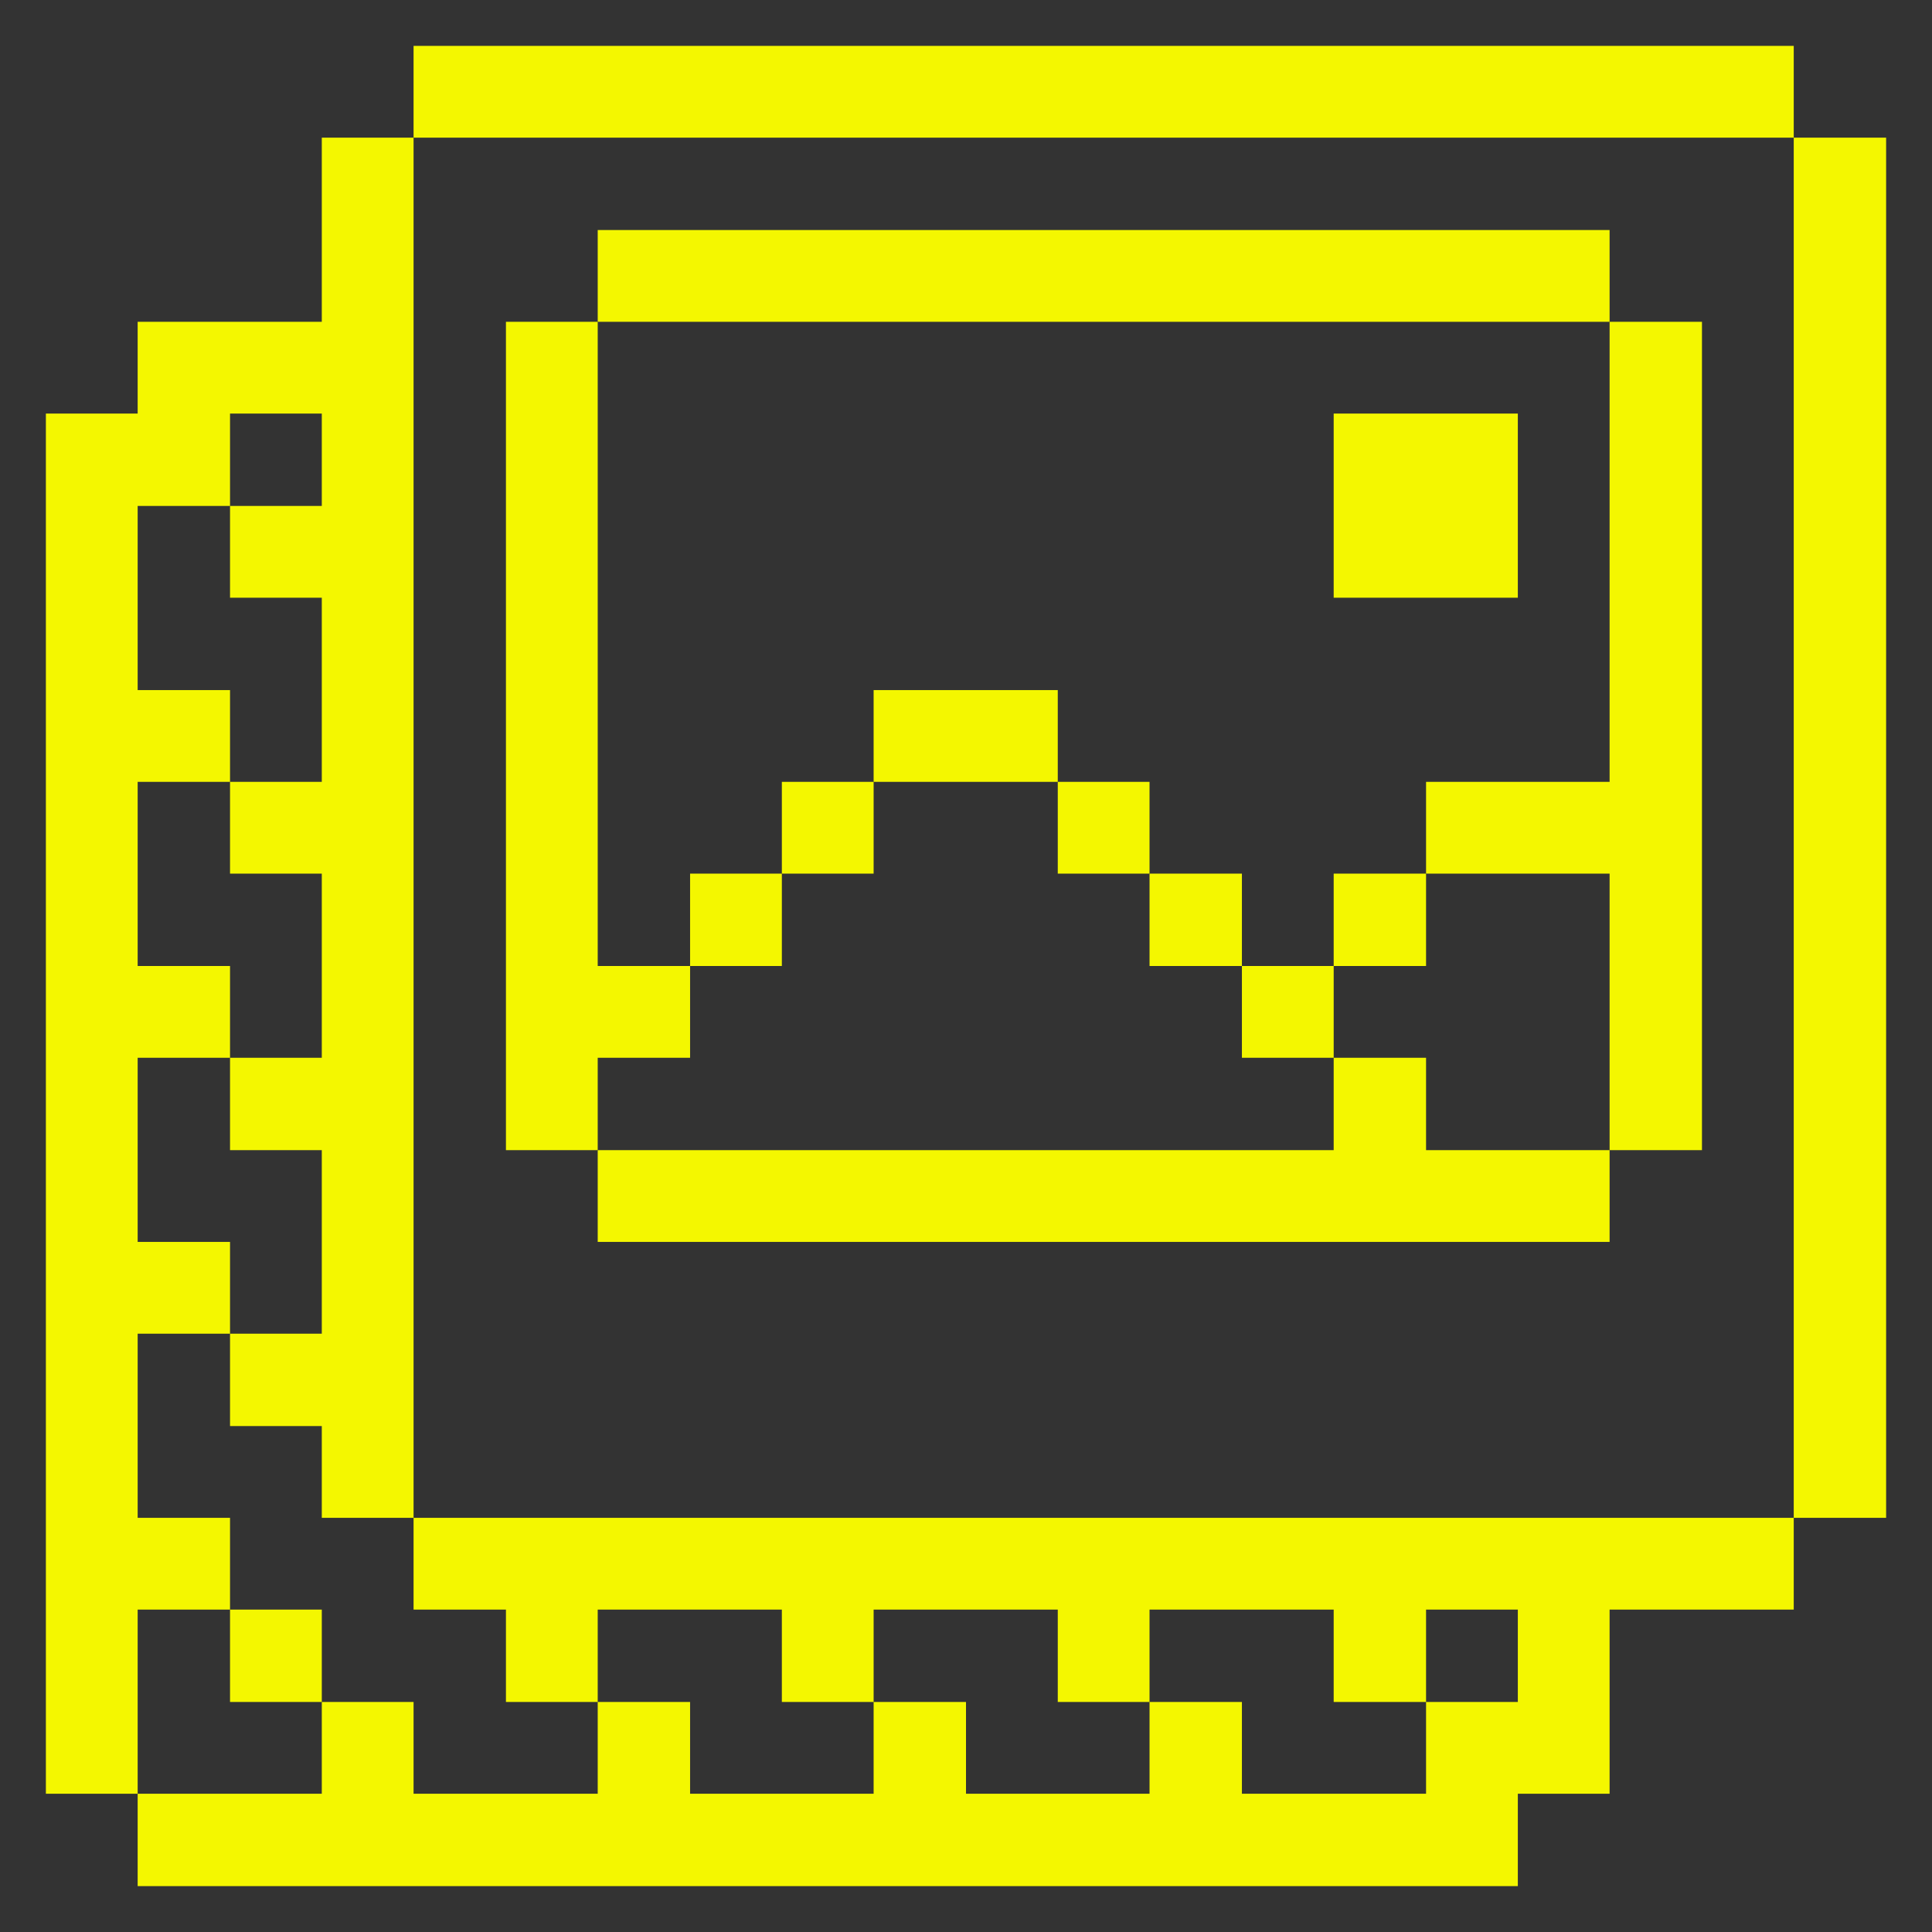
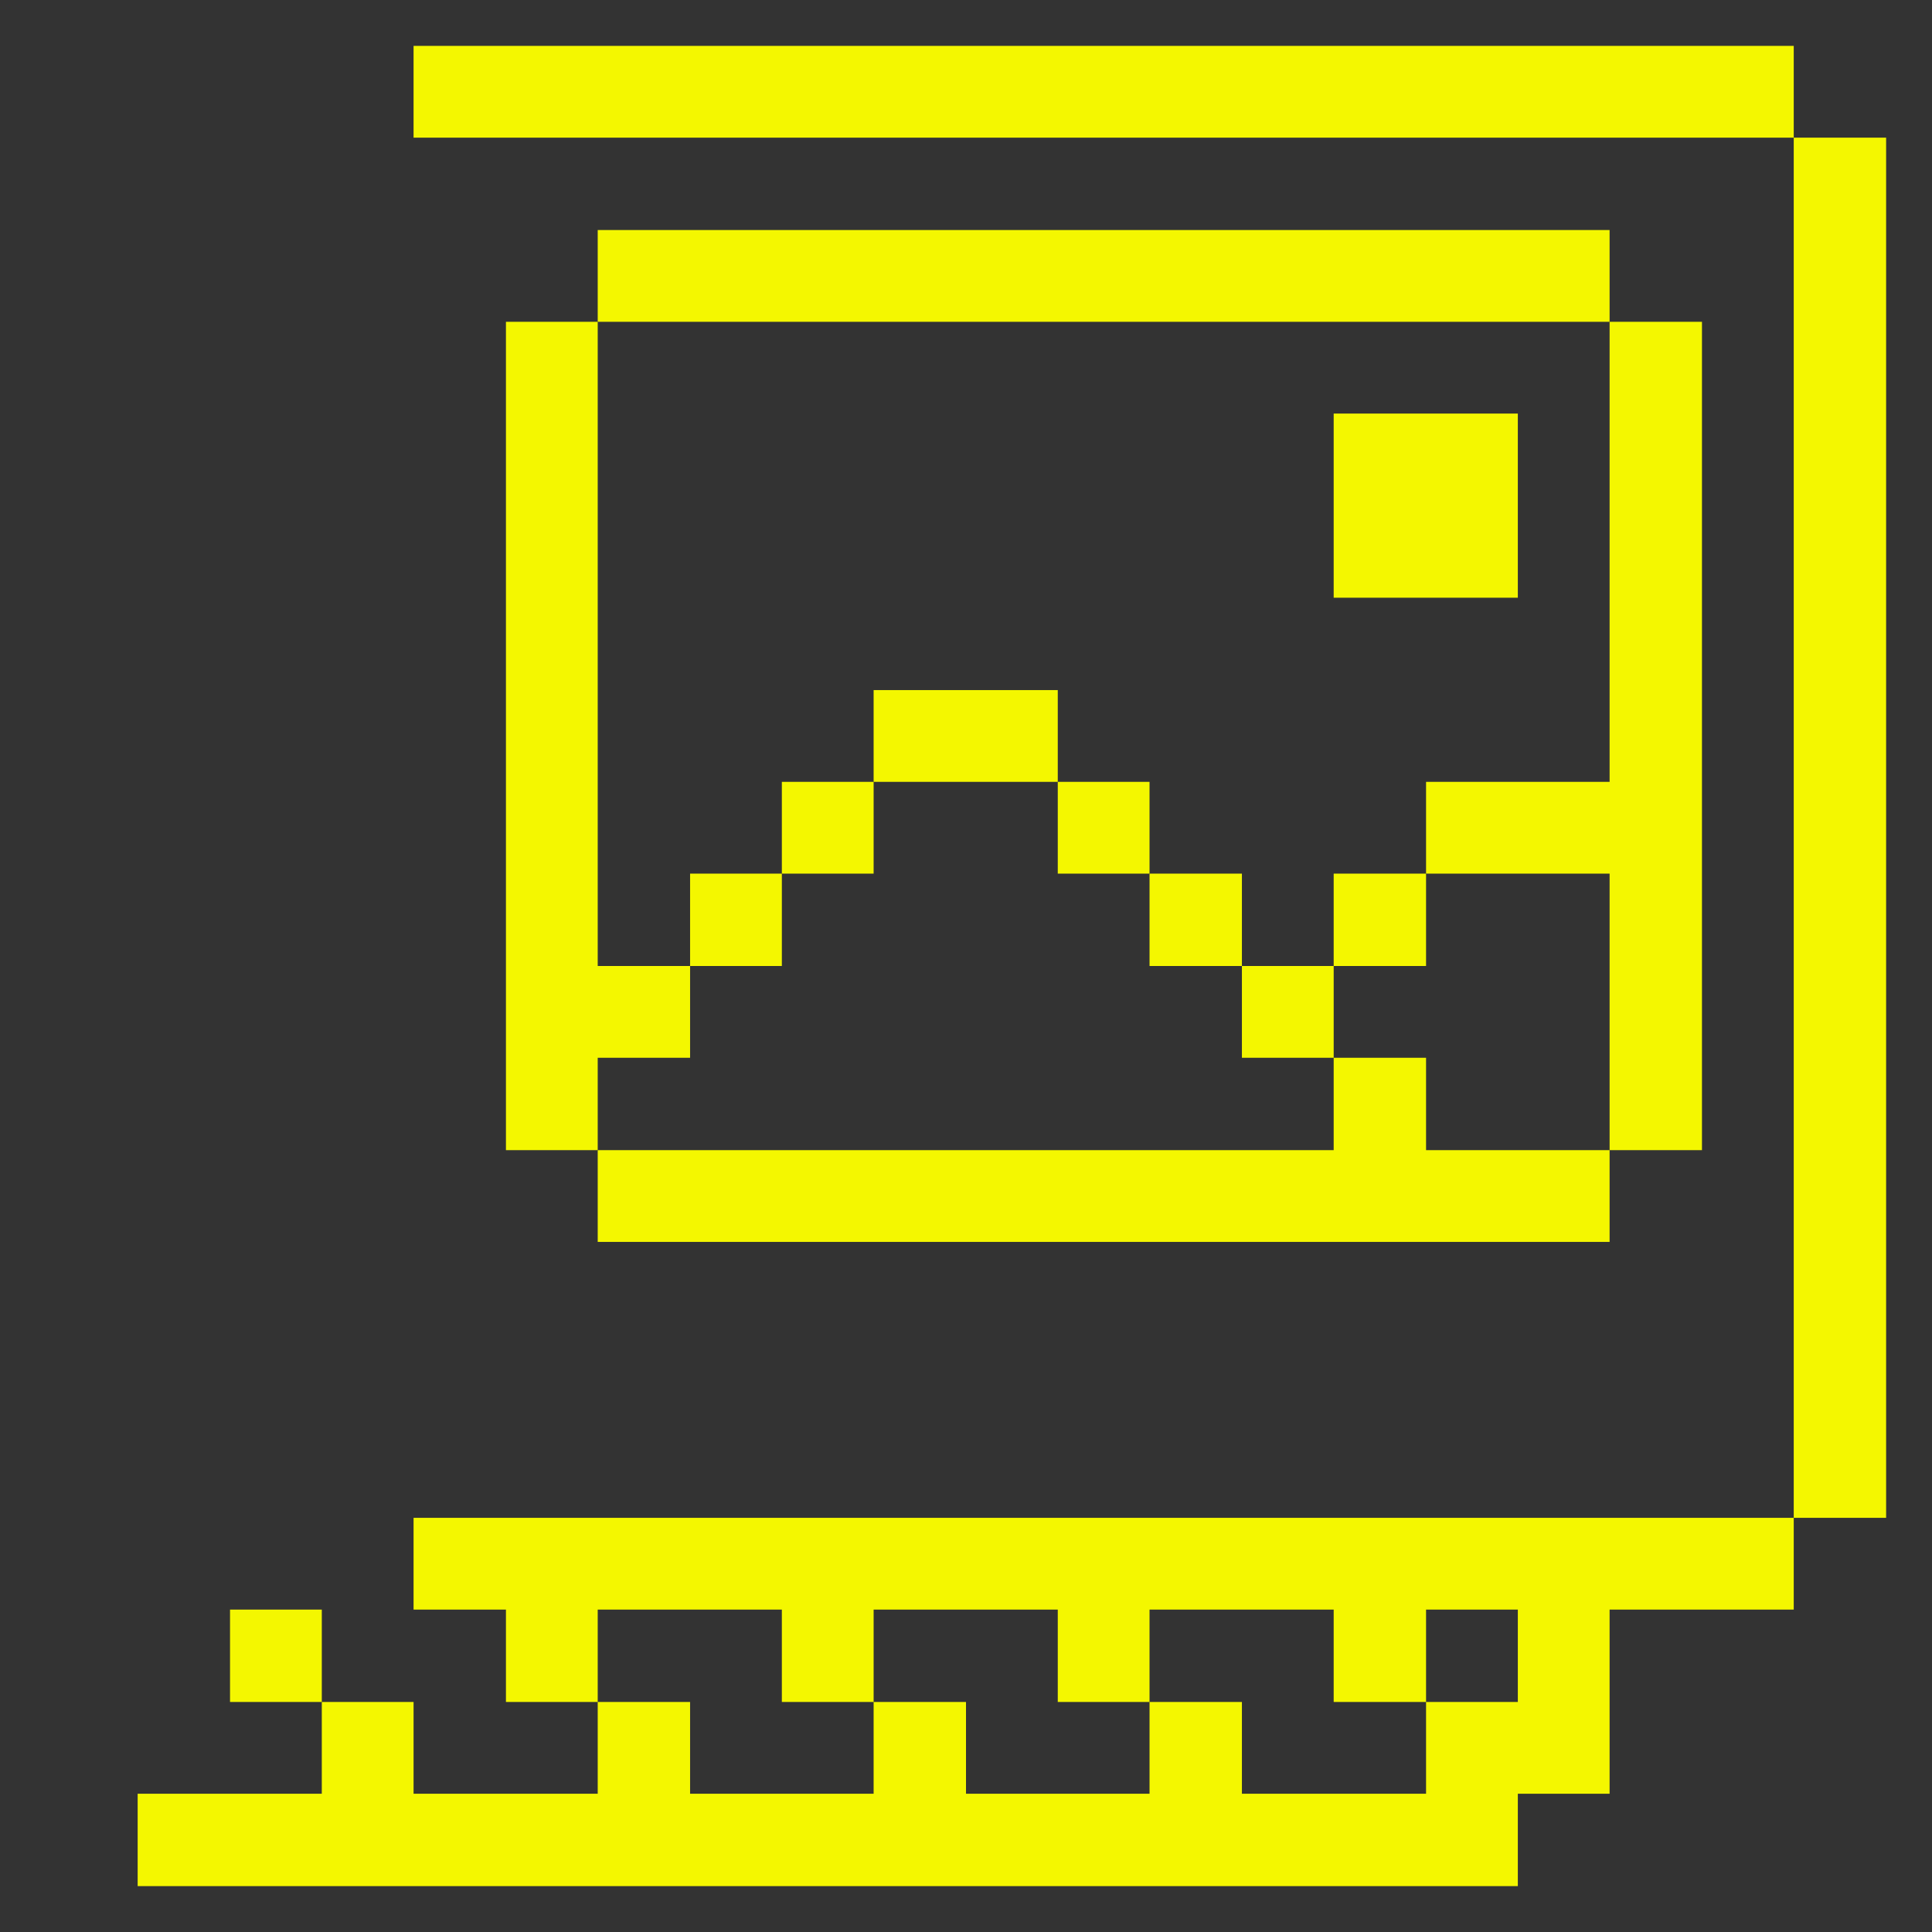
<svg xmlns="http://www.w3.org/2000/svg" viewBox="0 0 32 32" id="Interface-Essential-Paginate-Filter-Picture--Streamline-Pixel" height="32" width="32">
  <rect x="0" y="0" width="32" height="32" fill="#333333" stroke="none" />
  <desc>
    Interface Essential Paginate Filter Picture Streamline Icon: https://streamlinehq.com
  </desc>
  <title>interface-essential-paginate-filter-picture</title>
  <g>
    <path d="M29.71 2.28h1.53v22.86h-1.53Z" fill="#f4f700" stroke-width="1" />
    <path d="m6.85 25.14 0 1.52 1.53 0 0 1.53 1.52 0 0 -1.53 3.05 0 0 1.53 1.52 0 0 -1.53 3.05 0 0 1.53 1.52 0 0 -1.53 3.05 0 0 1.53 1.53 0 0 -1.53 1.52 0 0 1.53 -1.52 0 0 1.52 -3.05 0 0 -1.52 -1.53 0 0 1.52 -3.04 0 0 -1.52 -1.53 0 0 1.52 -3.04 0 0 -1.52 -1.53 0 0 1.52 -3.05 0 0 -1.52 -1.52 0 0 1.52 -3.05 0 0 1.53 22.86 0 0 -1.53 1.52 0 0 -3.05 3.05 0 0 -1.52 -22.86 0z" fill="#f4f700" stroke-width="1" />
    <path d="m26.66 12.95 -3.04 0 0 1.52 3.04 0 0 4.58 1.53 0 0 -13.72 -1.53 0 0 7.62z" fill="#f4f700" stroke-width="1" />
    <path d="m23.62 17.52 -1.53 0 0 1.53 -12.19 0 0 1.52 16.76 0 0 -1.52 -3.04 0 0 -1.53z" fill="#f4f700" stroke-width="1" />
    <path d="M22.09 6.85h3.05V9.9h-3.05Z" fill="#f4f700" stroke-width="1" />
    <path d="M22.09 14.47h1.53V16h-1.53Z" fill="#f4f700" stroke-width="1" />
    <path d="M20.57 16h1.52v1.52h-1.52Z" fill="#f4f700" stroke-width="1" />
    <path d="M19.04 14.47h1.53V16h-1.53Z" fill="#f4f700" stroke-width="1" />
    <path d="M17.52 12.95h1.52v1.52h-1.52Z" fill="#f4f700" stroke-width="1" />
    <path d="M14.47 11.43h3.05v1.52h-3.05Z" fill="#f4f700" stroke-width="1" />
    <path d="M12.95 12.95h1.52v1.52h-1.52Z" fill="#f4f700" stroke-width="1" />
    <path d="M11.43 14.47h1.52V16h-1.52Z" fill="#f4f700" stroke-width="1" />
    <path d="M9.9 3.81h16.76v1.52H9.9Z" fill="#f4f700" stroke-width="1" />
    <path d="m11.43 17.52 0 -1.52 -1.53 0 0 -10.67 -1.52 0 0 13.72 1.52 0 0 -1.53 1.53 0z" fill="#f4f700" stroke-width="1" />
    <path d="M6.85 0.76h22.86v1.52H6.85Z" fill="#f4f700" stroke-width="1" />
    <path d="M3.81 26.66h1.52v1.53H3.81Z" fill="#f4f700" stroke-width="1" />
-     <path d="m3.81 26.66 0 -1.52 -1.53 0 0 -3.05 1.53 0 0 -1.52 -1.53 0 0 -3.05 1.53 0 0 -1.52 -1.53 0 0 -3.05 1.53 0 0 -1.52 -1.53 0 0 -3.05 1.53 0 0 -1.53 1.52 0 0 1.53 -1.52 0 0 1.52 1.52 0 0 3.05 -1.52 0 0 1.52 1.52 0 0 3.05 -1.52 0 0 1.53 1.52 0 0 3.04 -1.52 0 0 1.53 1.52 0 0 1.52 1.52 0 0 -22.86 -1.52 0 0 3.05 -3.05 0 0 1.52 -1.52 0 0 22.86 1.52 0 0 -3.05 1.53 0z" fill="#f4f700" stroke-width="1" />
  </g>
</svg>